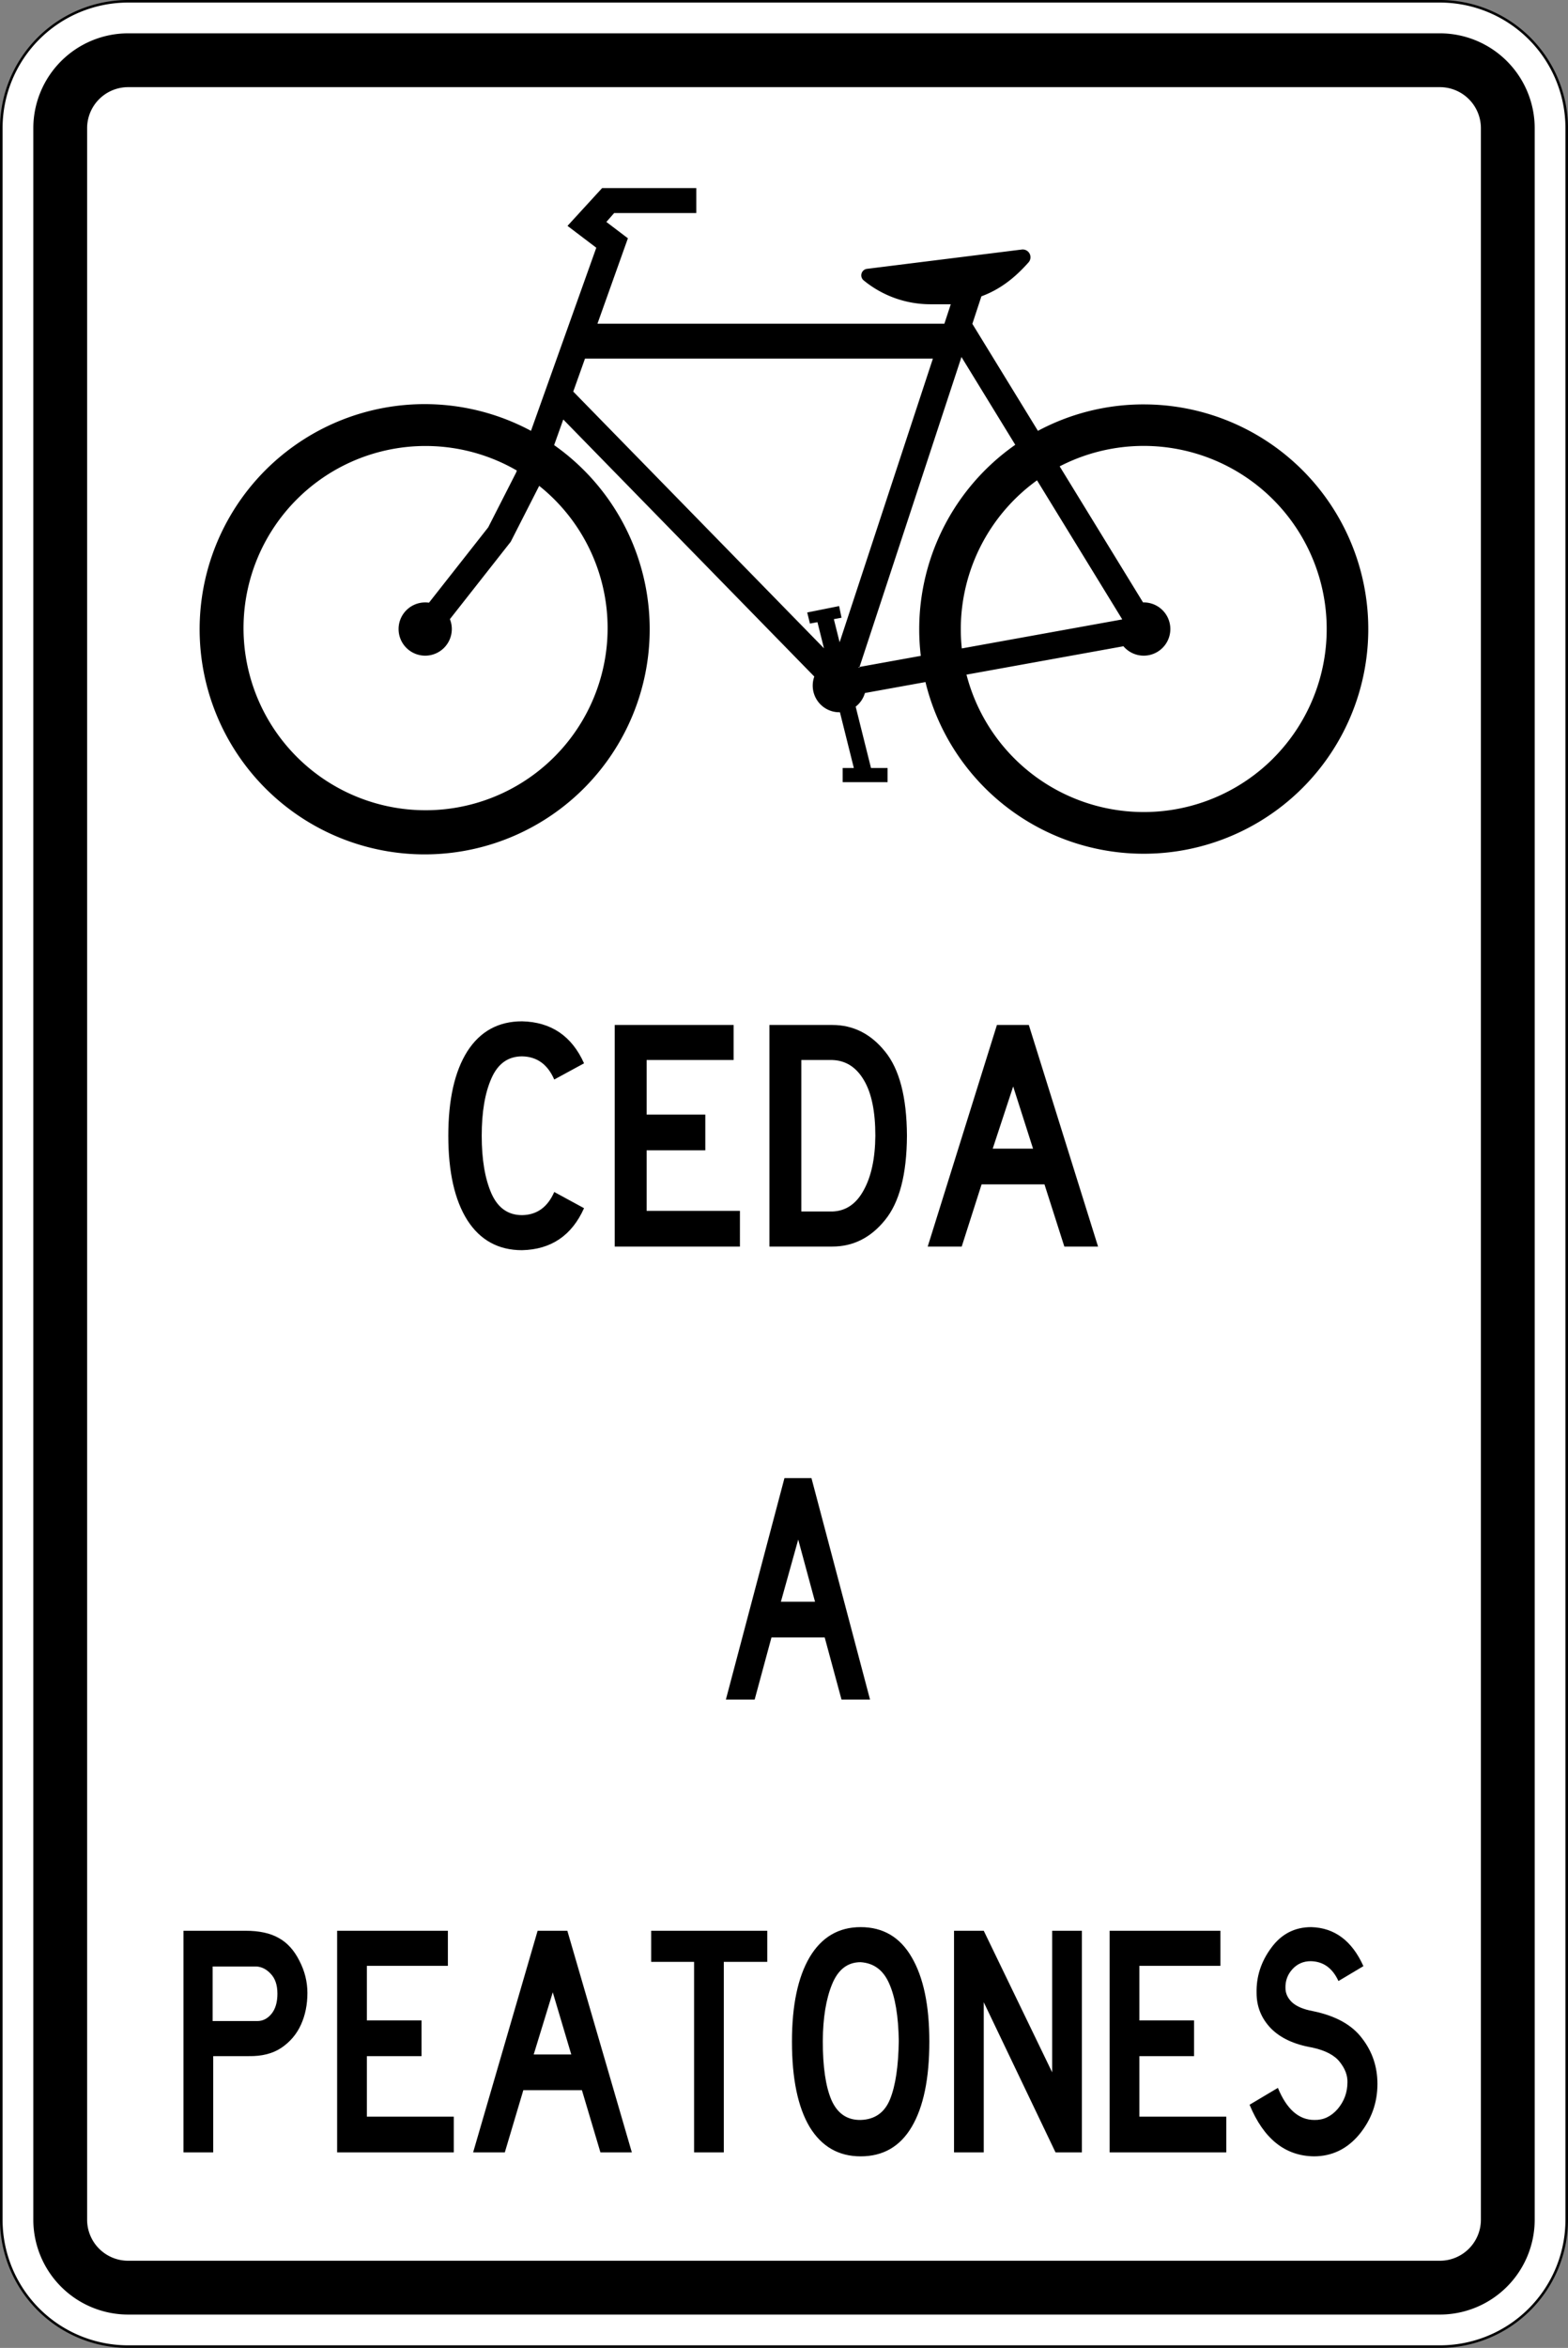
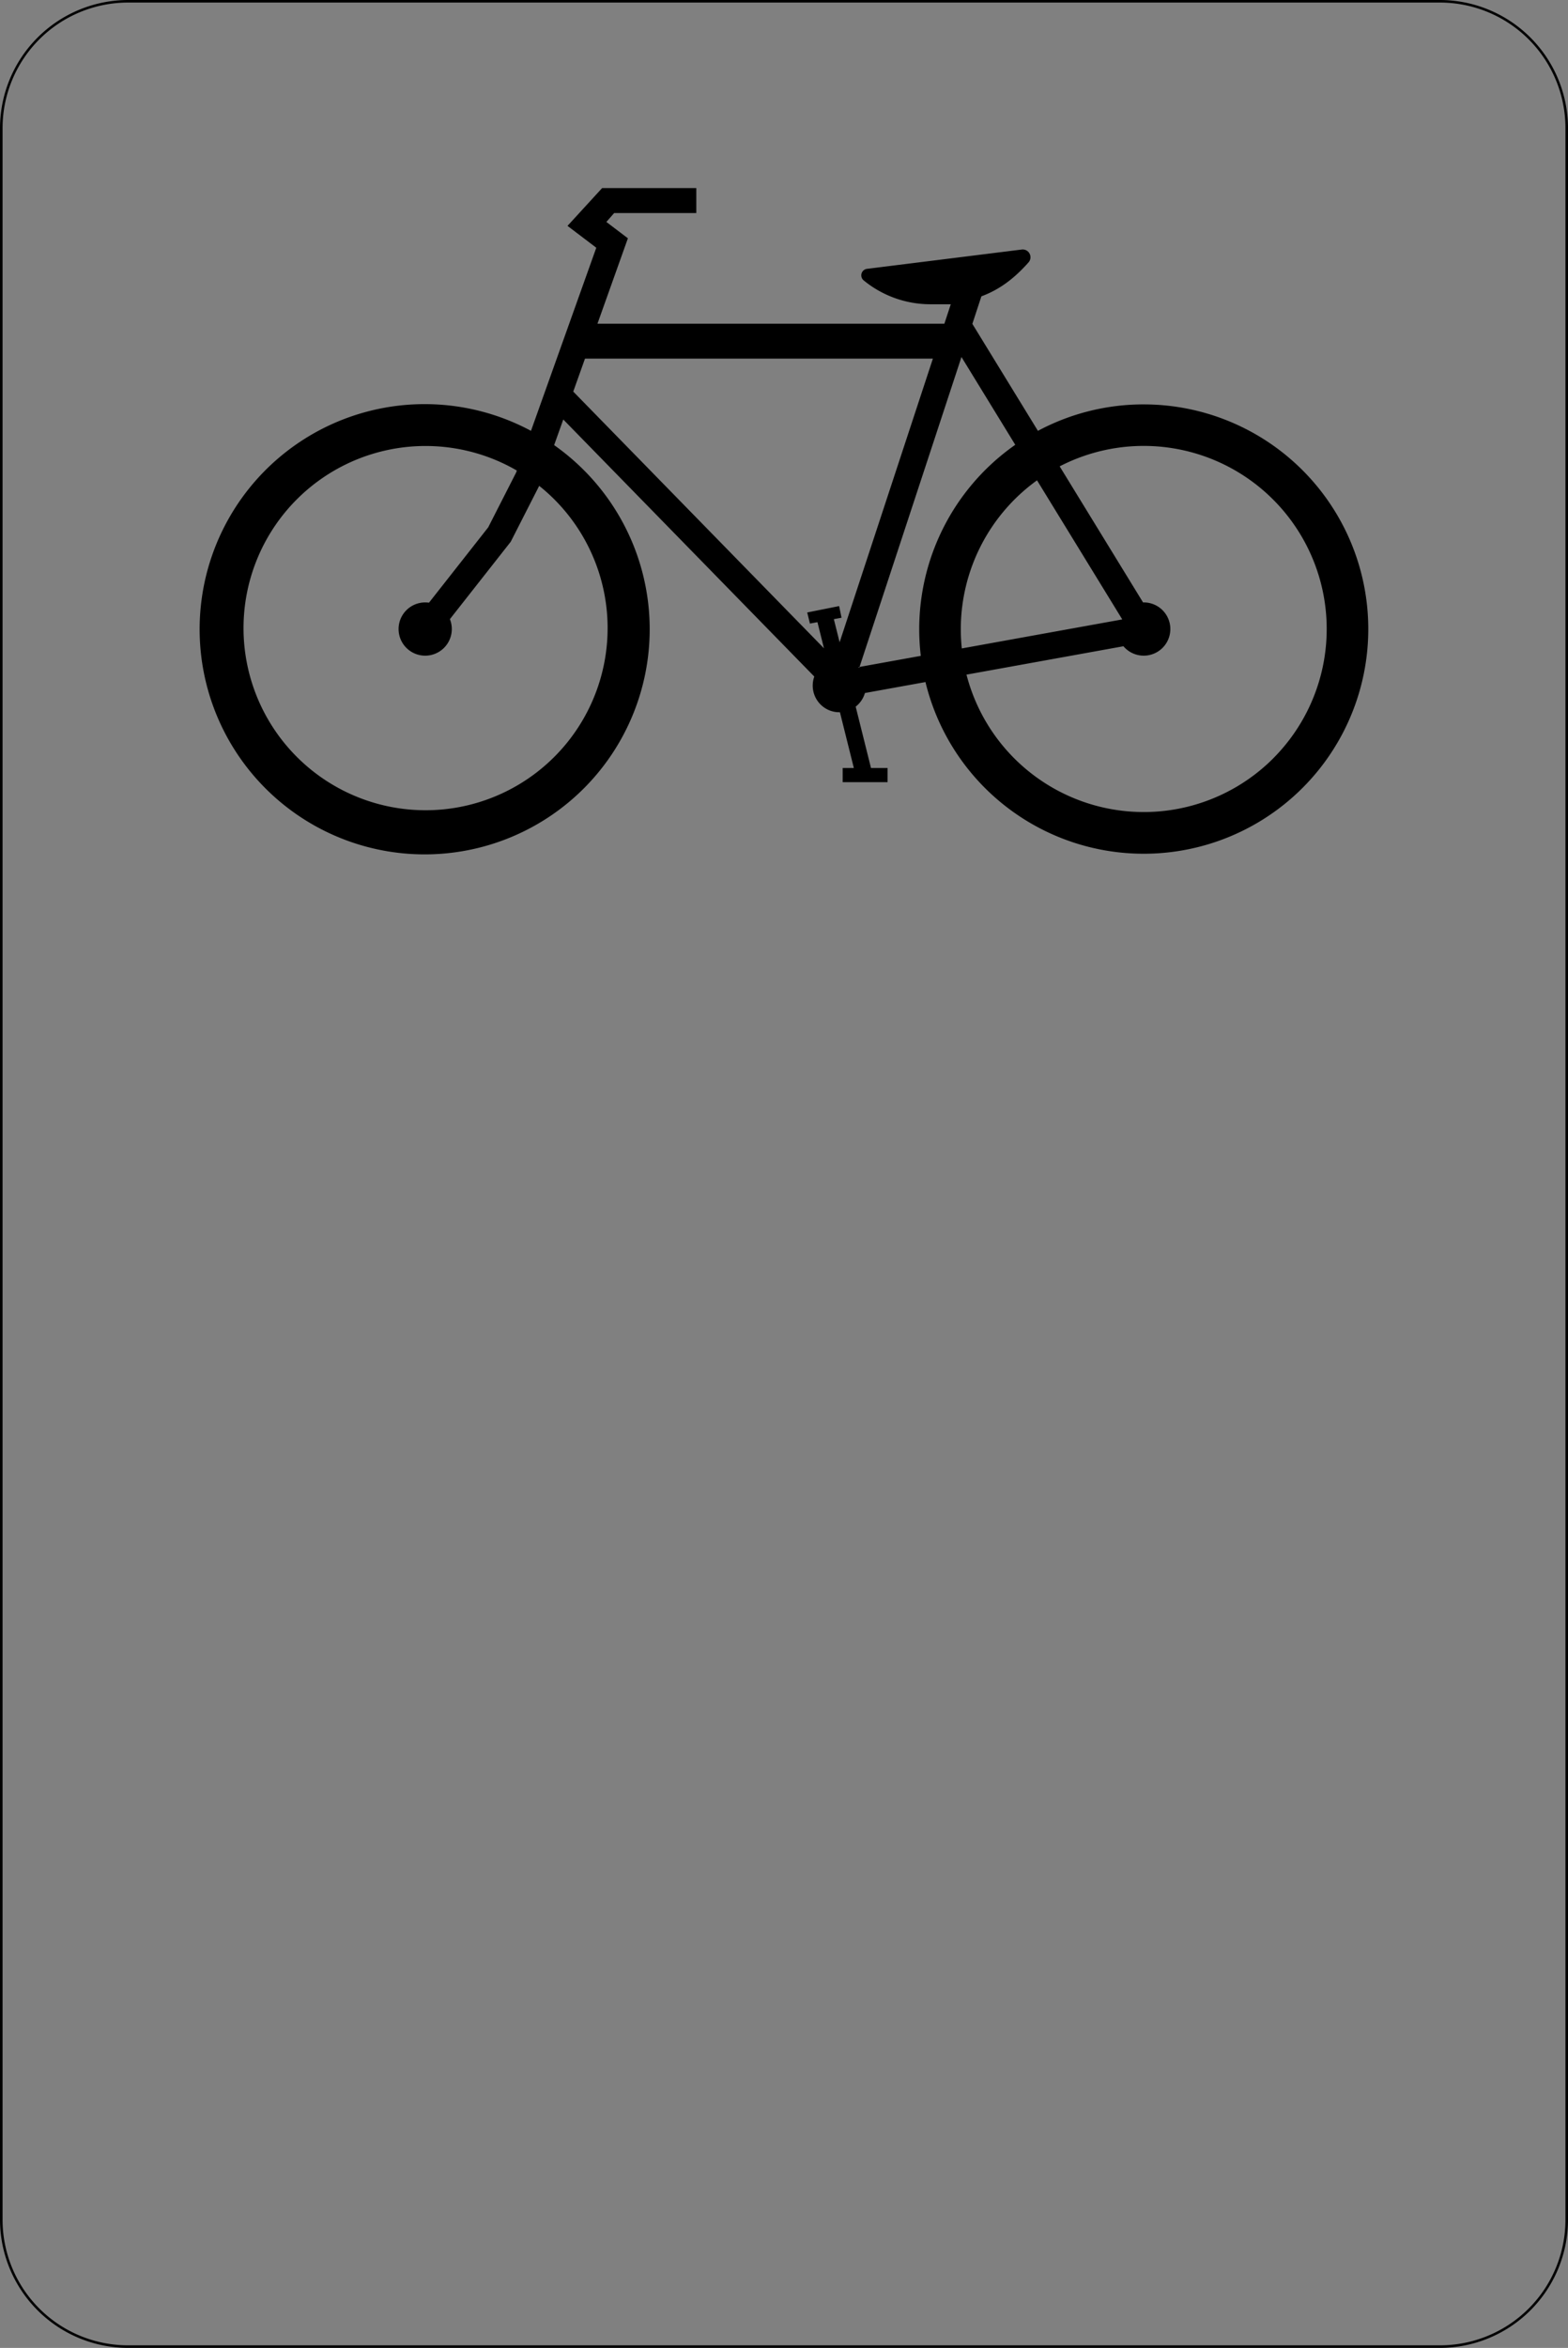
<svg xmlns="http://www.w3.org/2000/svg" xmlns:ns1="http://www.inkscape.org/namespaces/inkscape" xmlns:ns2="http://sodipodi.sourceforge.net/DTD/sodipodi-0.dtd" width="208.814mm" height="312.539mm" viewBox="0 0 208.814 312.539" version="1.1" id="svg1" xml:space="preserve" ns1:version="1.3.2 (091e20e, 2023-11-25, custom)" ns2:docname="Siecadraw.svg">
  <rect x="0" y="0" width="208.814" height="312.539" fill="#808080" stroke="none" />
  <ns2:namedview id="namedview1" pagecolor="#ffffff" bordercolor="#000000" borderopacity="0.25" ns1:showpageshadow="2" ns1:pageopacity="0.0" ns1:pagecheckerboard="0" ns1:deskcolor="#d1d1d1" ns1:document-units="mm" ns1:zoom="0.056568542" ns1:cx="17987.029" ns1:cy="-5594.9824" ns1:window-width="1920" ns1:window-height="1017" ns1:window-x="-8" ns1:window-y="-8" ns1:window-maximized="1" ns1:current-layer="layer1" showguides="false" showgrid="false" />
  <defs id="defs1">
    <linearGradient id="swatch34" ns1:swatch="solid">
      <stop style="stop-color:#111111;stop-opacity:1;" offset="0" id="stop34" />
    </linearGradient>
  </defs>
  <g ns1:label="Layer 1" ns1:groupmode="layer" id="layer1" transform="translate(-5004.147,913.439)">
    <g id="g390-2" transform="translate(372.658,655.609)">
      <g id="g387-8" transform="translate(1943.73,67.385)">
        <g id="g386-9" transform="translate(3153.389,-49.977)">
-           <path id="rect385-3" style="fill:#ffffff;stroke-width:0.265" d="m -448.569,-1586.285 h 174.694 c 9.357,0 16.889,7.533 16.889,16.889 v 278.419 c 0,9.357 -7.533,16.889 -16.889,16.889 h -174.694 c -9.357,0 -16.889,-7.533 -16.889,-16.889 v -278.419 c 0,-9.357 7.533,-16.889 16.889,-16.889 z" />
          <path d="m -273.875,-1586.115 a 16.719,16.719 0 0 1 16.719,16.719 v 278.419 a 16.719,16.719 0 0 1 -16.719,16.719 h -174.694 a 16.719,16.719 0 0 1 -16.719,-16.719 v -278.419 a 16.719,16.719 0 0 1 16.719,-16.719 h 174.694 m 0,-0.341 h -174.694 a 17.079,17.079 0 0 0 -17.06,17.06 v 278.419 a 17.079,17.079 0 0 0 17.06,17.06 h 174.694 a 17.079,17.079 0 0 0 17.06,-17.06 v -278.419 a 17.079,17.079 0 0 0 -17.06,-17.06 z" id="path385-5" style="stroke-width:0.265;stroke-dasharray:none" />
-           <path d="m -273.875,-1574.855 a 5.465,5.465 0 0 1 5.459,5.459 v 278.419 a 5.465,5.465 0 0 1 -5.459,5.459 h -174.694 a 5.465,5.465 0 0 1 -5.459,-5.459 v -278.419 a 5.465,5.465 0 0 1 5.459,-5.459 h 174.694 m 0,-7.165 h -174.694 a 12.639,12.639 0 0 0 -12.624,12.624 v 278.419 a 12.639,12.639 0 0 0 12.624,12.624 h 174.694 a 12.638,12.638 0 0 0 12.624,-12.624 v -278.419 a 12.639,12.639 0 0 0 -12.624,-12.624 z" id="path386-8" style="stroke-width:0.265" />
        </g>
      </g>
-       <path d="m 4927.684,-1342.839 q 3.109,-0.042 4.495,-2.941 l 4.159,2.058 q -2.563,5.209 -8.654,5.335 -4.957,0 -7.646,-3.823 -2.647,-3.823 -2.647,-10.712 0,-6.89 2.647,-10.712 2.689,-3.823 7.646,-3.823 6.091,0.126 8.654,5.335 l -4.159,2.058 q -1.386,-2.899 -4.495,-2.941 -2.941,0 -4.285,2.815 -1.344,2.773 -1.344,7.268 0,4.495 1.344,7.31 1.344,2.773 4.285,2.773 z m 30.415,3.991 h -17.476 v -28.146 h 16.594 v 4.453 h -12.141 v 6.932 h 8.192 v 4.537 h -8.192 v 7.688 h 13.023 z m 23.315,-14.073 q -0.042,7.352 -3.067,10.712 -2.983,3.361 -7.352,3.361 h -8.78 v -28.146 h 8.78 q 4.369,0 7.352,3.361 3.025,3.361 3.067,10.712 z m -14.745,0 v 9.62 h 4.327 q 2.815,-0.084 4.369,-2.689 1.596,-2.605 1.638,-6.931 0,-4.621 -1.596,-7.058 -1.596,-2.479 -4.411,-2.563 h -4.327 z m 41.421,14.073 h -4.705 l -2.773,-7.898 h -8.78 l -2.773,7.898 h -4.747 l 9.662,-28.146 h 4.453 z m -9.074,-12.435 -2.773,-7.898 -2.857,7.898 z" id="text387-7" style="font-size:42.009px;font-family:'Highway Gothic';-inkscape-font-specification:'Highway Gothic, Normal';text-align:center;text-anchor:middle;stroke-width:6.1;stroke-miterlimit:6.6;stroke-dashoffset:30.564" transform="scale(0.954,1.048)" aria-label="CEDA" />
-       <path d="m 5407.009,-1178.938 h -4.327 l -2.55,-7.263 h -8.074 l -2.55,7.263 h -4.365 l 8.885,-25.883 h 4.095 z m -8.344,-11.435 -2.55,-7.263 -2.627,7.263 z" id="text388-9" style="font-size:38.631px;font-family:'Highway Gothic';-inkscape-font-specification:'Highway Gothic, Normal';text-align:center;text-anchor:middle;stroke-width:6.1;stroke-miterlimit:6.6;stroke-dashoffset:30.564" transform="scale(0.878,1.139)" aria-label="A" />
-       <path d="m 5064.737,-1192.77 h -5.149 v 11.799 h -4.298 v -27.165 h 8.96 q 3,0 4.825,0.892 1.825,0.852 2.96,2.757 1.176,1.906 1.176,3.973 0,2.149 -0.933,3.892 -0.932,1.744 -2.838,2.838 -1.865,1.054 -4.703,1.014 z m 4.136,-7.663 q 0,-1.581 -0.973,-2.433 -0.932,-0.851 -2.108,-0.892 h -6.284 v 6.69 h 6.447 q 1.216,0 2.068,-0.892 0.851,-0.892 0.851,-2.473 z m 25.503,19.462 h -16.867 v -27.165 h 16.015 v 4.298 h -11.717 v 6.69 h 7.906 v 4.379 h -7.906 v 7.42 h 12.569 z m 25.746,0 h -4.541 l -2.676,-7.622 h -8.474 l -2.676,7.622 h -4.582 l 9.325,-27.165 h 4.298 z m -8.758,-12.001 -2.676,-7.622 -2.757,7.622 z m 28.341,-11.353 h -6.285 v 23.354 h -4.298 v -23.354 h -6.203 v -3.811 h 16.785 z m 13.501,23.84 q -4.784,0 -7.379,-3.608 -2.554,-3.649 -2.554,-10.46 0,-6.649 2.554,-10.339 2.595,-3.69 7.379,-3.69 4.865,0 7.379,3.69 2.554,3.69 2.554,10.339 0,6.811 -2.554,10.46 -2.514,3.608 -7.379,3.608 z m 0,-23.8 q -2.838,0 -4.136,2.716 -1.298,2.676 -1.338,6.933 0,4.784 1.257,7.258 1.297,2.473 4.217,2.433 3.081,-0.081 4.257,-2.554 1.176,-2.473 1.257,-7.136 -0.081,-4.541 -1.379,-7.014 -1.257,-2.473 -4.136,-2.635 z m 31.99,23.313 h -3.811 l -10.379,-18.407 v 18.407 h -4.298 v -27.165 h 4.298 l 9.893,17.353 v -17.353 h 4.298 z m 20.881,0 h -16.867 v -27.165 h 16.015 v 4.298 h -11.717 v 6.69 h 7.906 v 4.379 h -7.906 v 7.42 h 12.569 z m 16.218,-21.002 q -1.297,-2.392 -4.014,-2.433 -1.581,0 -2.635,0.973 -1.054,0.973 -1.014,2.311 0,0.973 0.933,1.743 0.973,0.77 3.041,1.095 4.906,0.851 7.095,3.325 2.23,2.433 2.23,5.595 0,3.487 -2.635,6.203 -2.635,2.676 -6.568,2.676 -6.244,-0.081 -9.285,-6.325 l 4.095,-2.068 q 1.906,3.933 5.271,3.933 1.946,0.041 3.365,-1.338 1.419,-1.419 1.419,-3.284 0.041,-1.257 -1.095,-2.473 -1.135,-1.257 -4.014,-1.784 -3.892,-0.568 -5.96,-2.352 -2.068,-1.825 -2.068,-4.338 -0.081,-3 2.108,-5.514 2.189,-2.554 5.798,-2.554 5.068,0.122 7.541,4.784 z" id="text389-0" style="font-size:40.545px;font-family:'Highway Gothic';-inkscape-font-specification:'Highway Gothic, Normal';text-align:center;text-anchor:middle;stroke-width:6.1;stroke-miterlimit:6.6;stroke-dashoffset:30.564" transform="scale(0.921,1.086)" aria-label="PEATONES" />
      <path d="m 4783.806,-1515.217 a 29.798,29.798 0 0 0 -14.095,3.522 l -8.732,-14.243 1.205,-3.664 c 2.632,-0.972 4.59,-2.614 6.28,-4.523 a 1.023,1.023 0 0 0 0.255,-0.678 1.182,1.182 0 0 0 -0.011,-0.153 1.034,1.034 0 0 0 -1.152,-0.875 l -20.601,2.569 a 0.869,0.869 0 0 0 -0.766,0.871 0.856,0.856 0 0 0 0.319,0.669 14.013,14.013 0 0 0 8.871,3.176 h 2.727 l -0.851,2.585 h -46.201 l 4.054,-11.366 -2.869,-2.177 1.041,-1.187 h 10.938 v -3.323 h -12.542 l -4.612,5.033 3.834,2.909 -8.697,24.375 a 29.968,29.968 0 1 0 3.083,1.901 l 1.218,-3.411 33.43,34.219 a 3.548,3.548 0 0 0 2.886,4.725 3.229,3.229 0 0 0 0.525,0.024 l 1.854,7.423 h -1.488 v 1.883 h 5.981 v -1.883 h -2.208 l -2.04,-8.167 a 3.541,3.541 0 0 0 1.229,-1.814 l 8.065,-1.458 a 29.907,29.907 0 1 0 29.067,-36.961 z m -78.464,12.675 a 24.243,24.243 0 1 1 -5.024,-3.87 l -0.095,0.266 -3.719,7.296 -7.886,10.028 a 3.476,3.476 0 0 0 -0.505,-0.035 3.544,3.544 0 1 0 3.544,3.544 3.464,3.464 0 0 0 -0.255,-1.316 l 8.101,-10.303 3.792,-7.441 a 24.074,24.074 0 0 1 2.047,1.83 z m 37.961,18.99 -0.769,-3.079 1.024,-0.188 -0.321,-1.551 -4.248,0.851 0.361,1.475 1.001,-0.184 0.868,3.478 -33.389,-34.173 1.564,-4.386 h 46.331 z m 10.81,1.808 -8.158,1.475 -0.042,0.124 q -0.047,-0.053 -0.093,-0.1 l 0.135,-0.024 13.503,-41.039 0.071,-0.217 0.133,0.217 7.031,11.47 a 29.956,29.956 0 0 0 -12.579,28.094 z m 5.327,-3.569 a 24.434,24.434 0 0 1 10.152,-19.796 l 11.1,18.104 0.25,0.41 -0.472,0.086 -20.895,3.777 a 24.311,24.311 0 0 1 -0.135,-2.581 z m 41.595,17.229 a 24.379,24.379 0 0 1 -40.836,-11.16 l 20.899,-3.779 v 0 a 3.544,3.544 0 1 0 2.705,-5.835 c -0.031,0 -0.062,0 -0.093,0 l -11.102,-18.111 a 24.371,24.371 0 0 1 28.424,38.882 z" style="fill:#000000;stroke-width:0.265" id="path389-7" />
    </g>
  </g>
</svg>